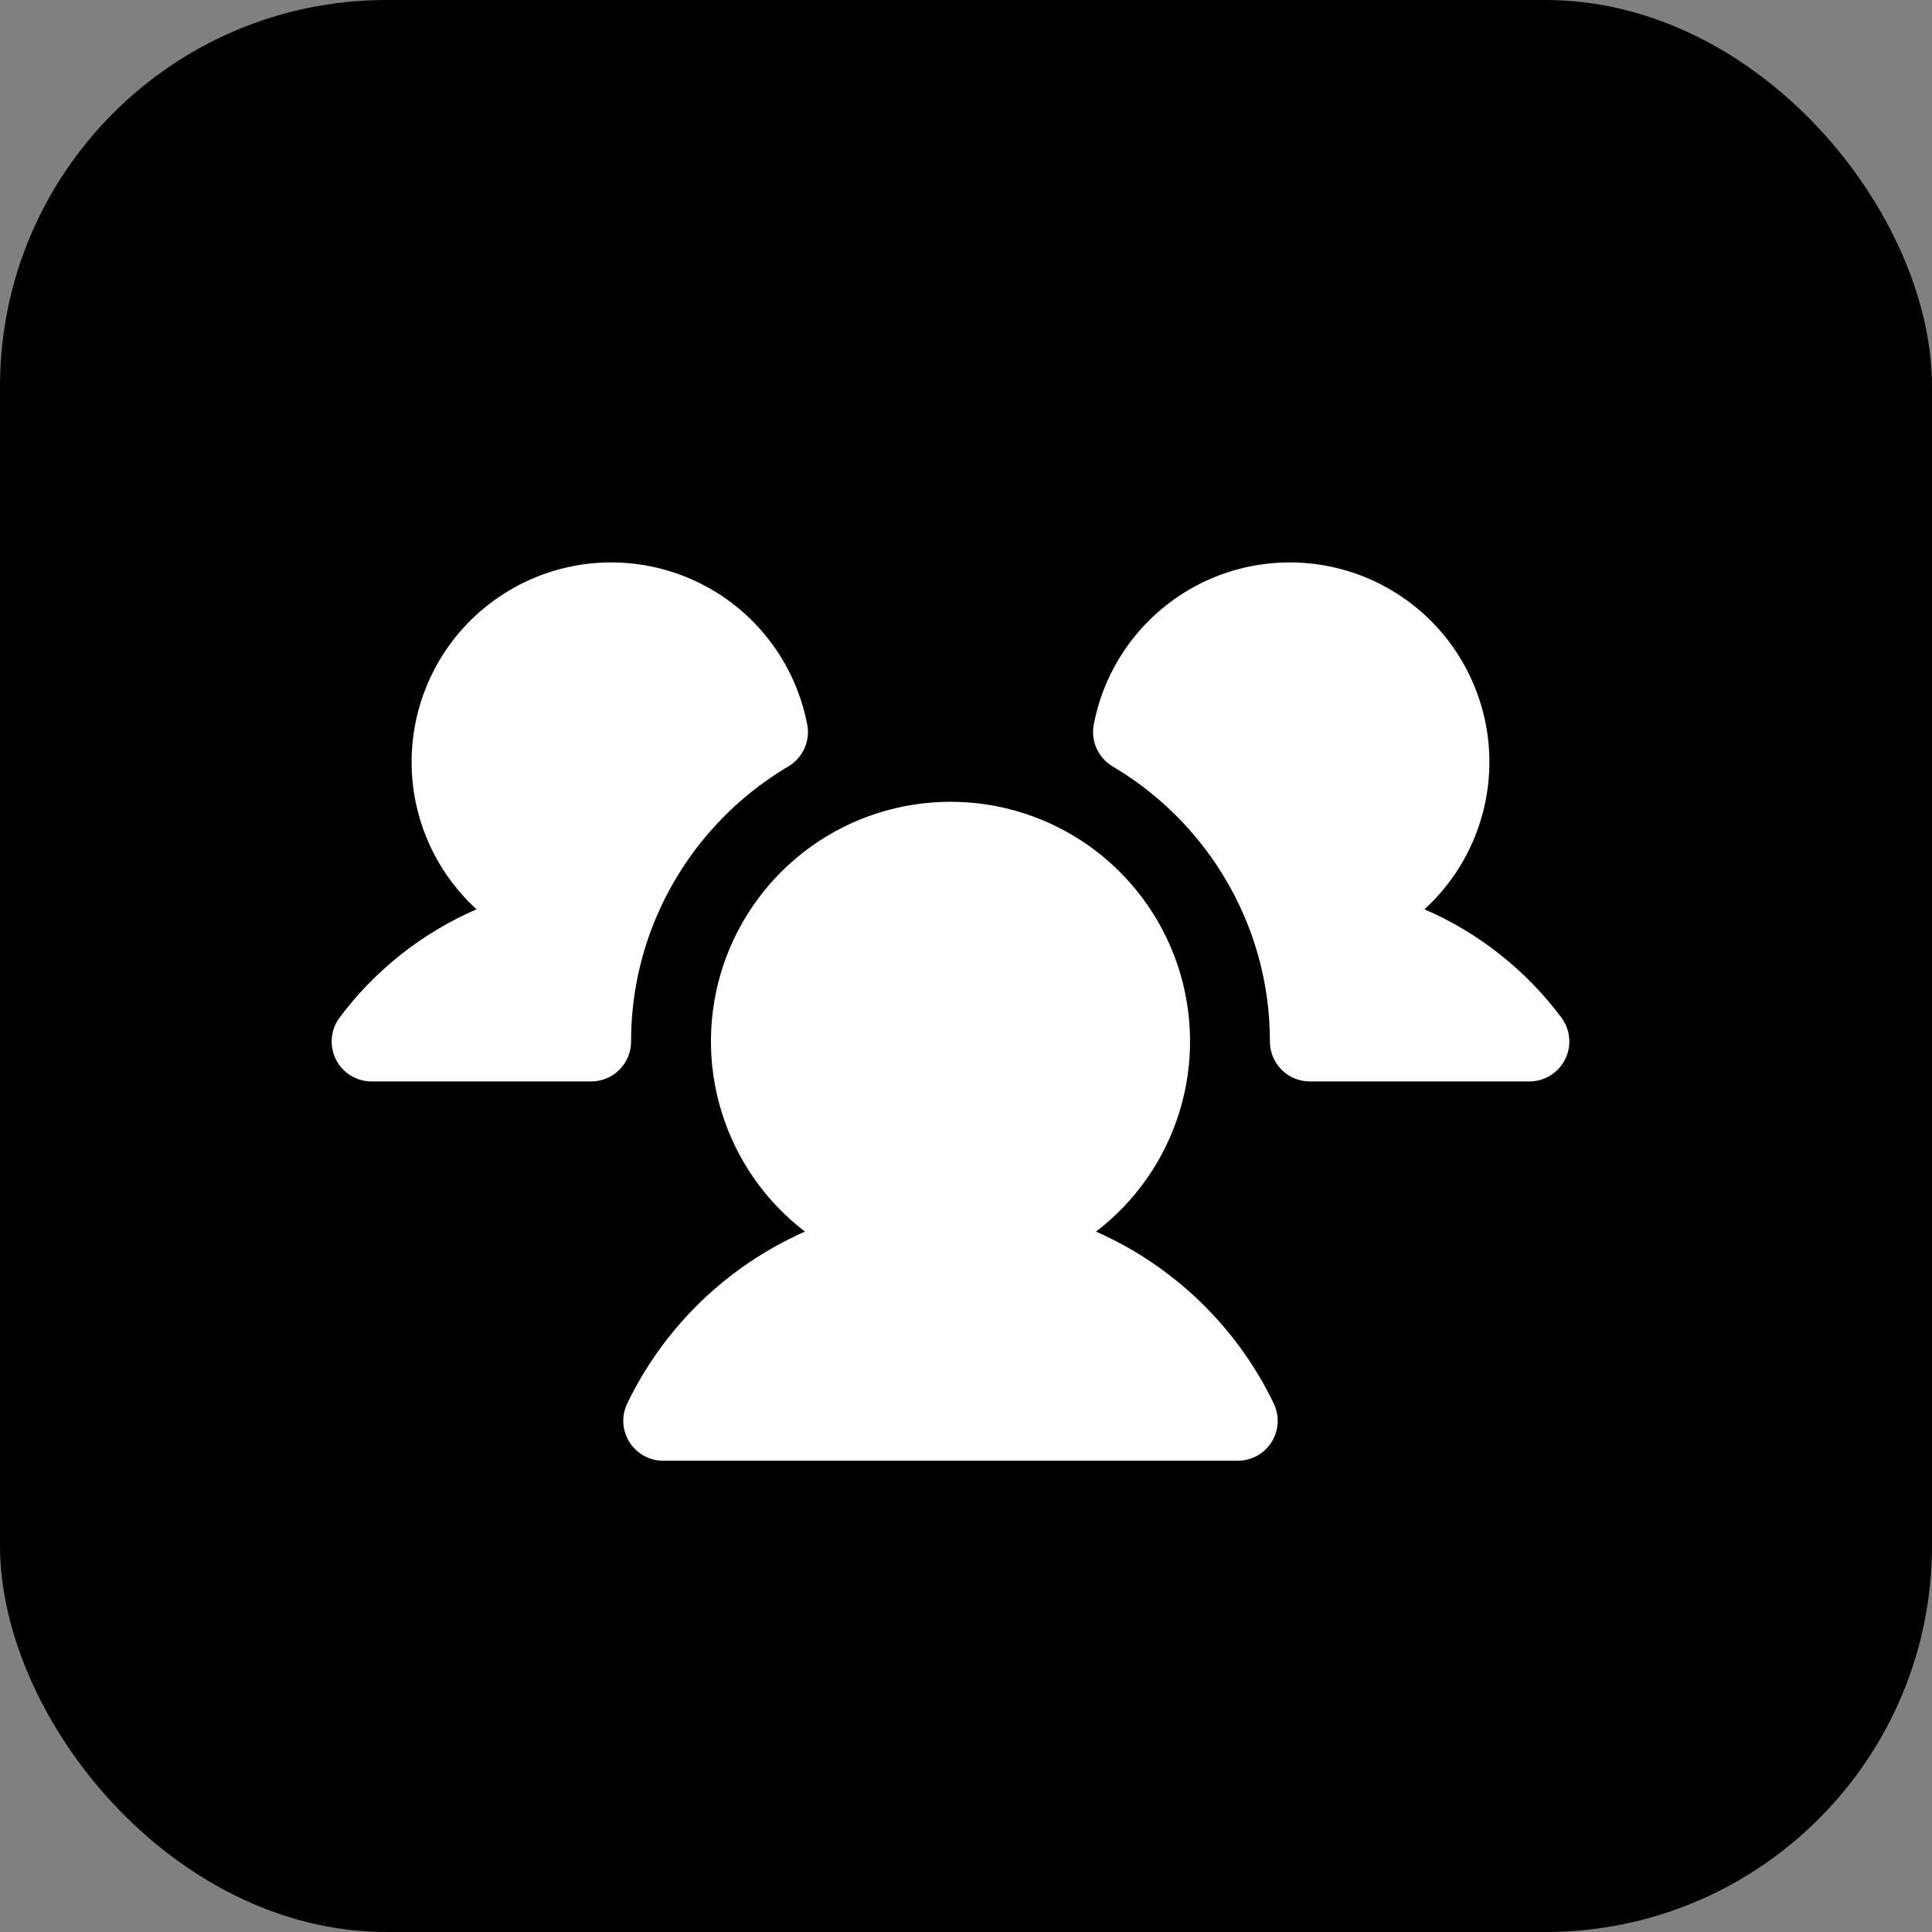
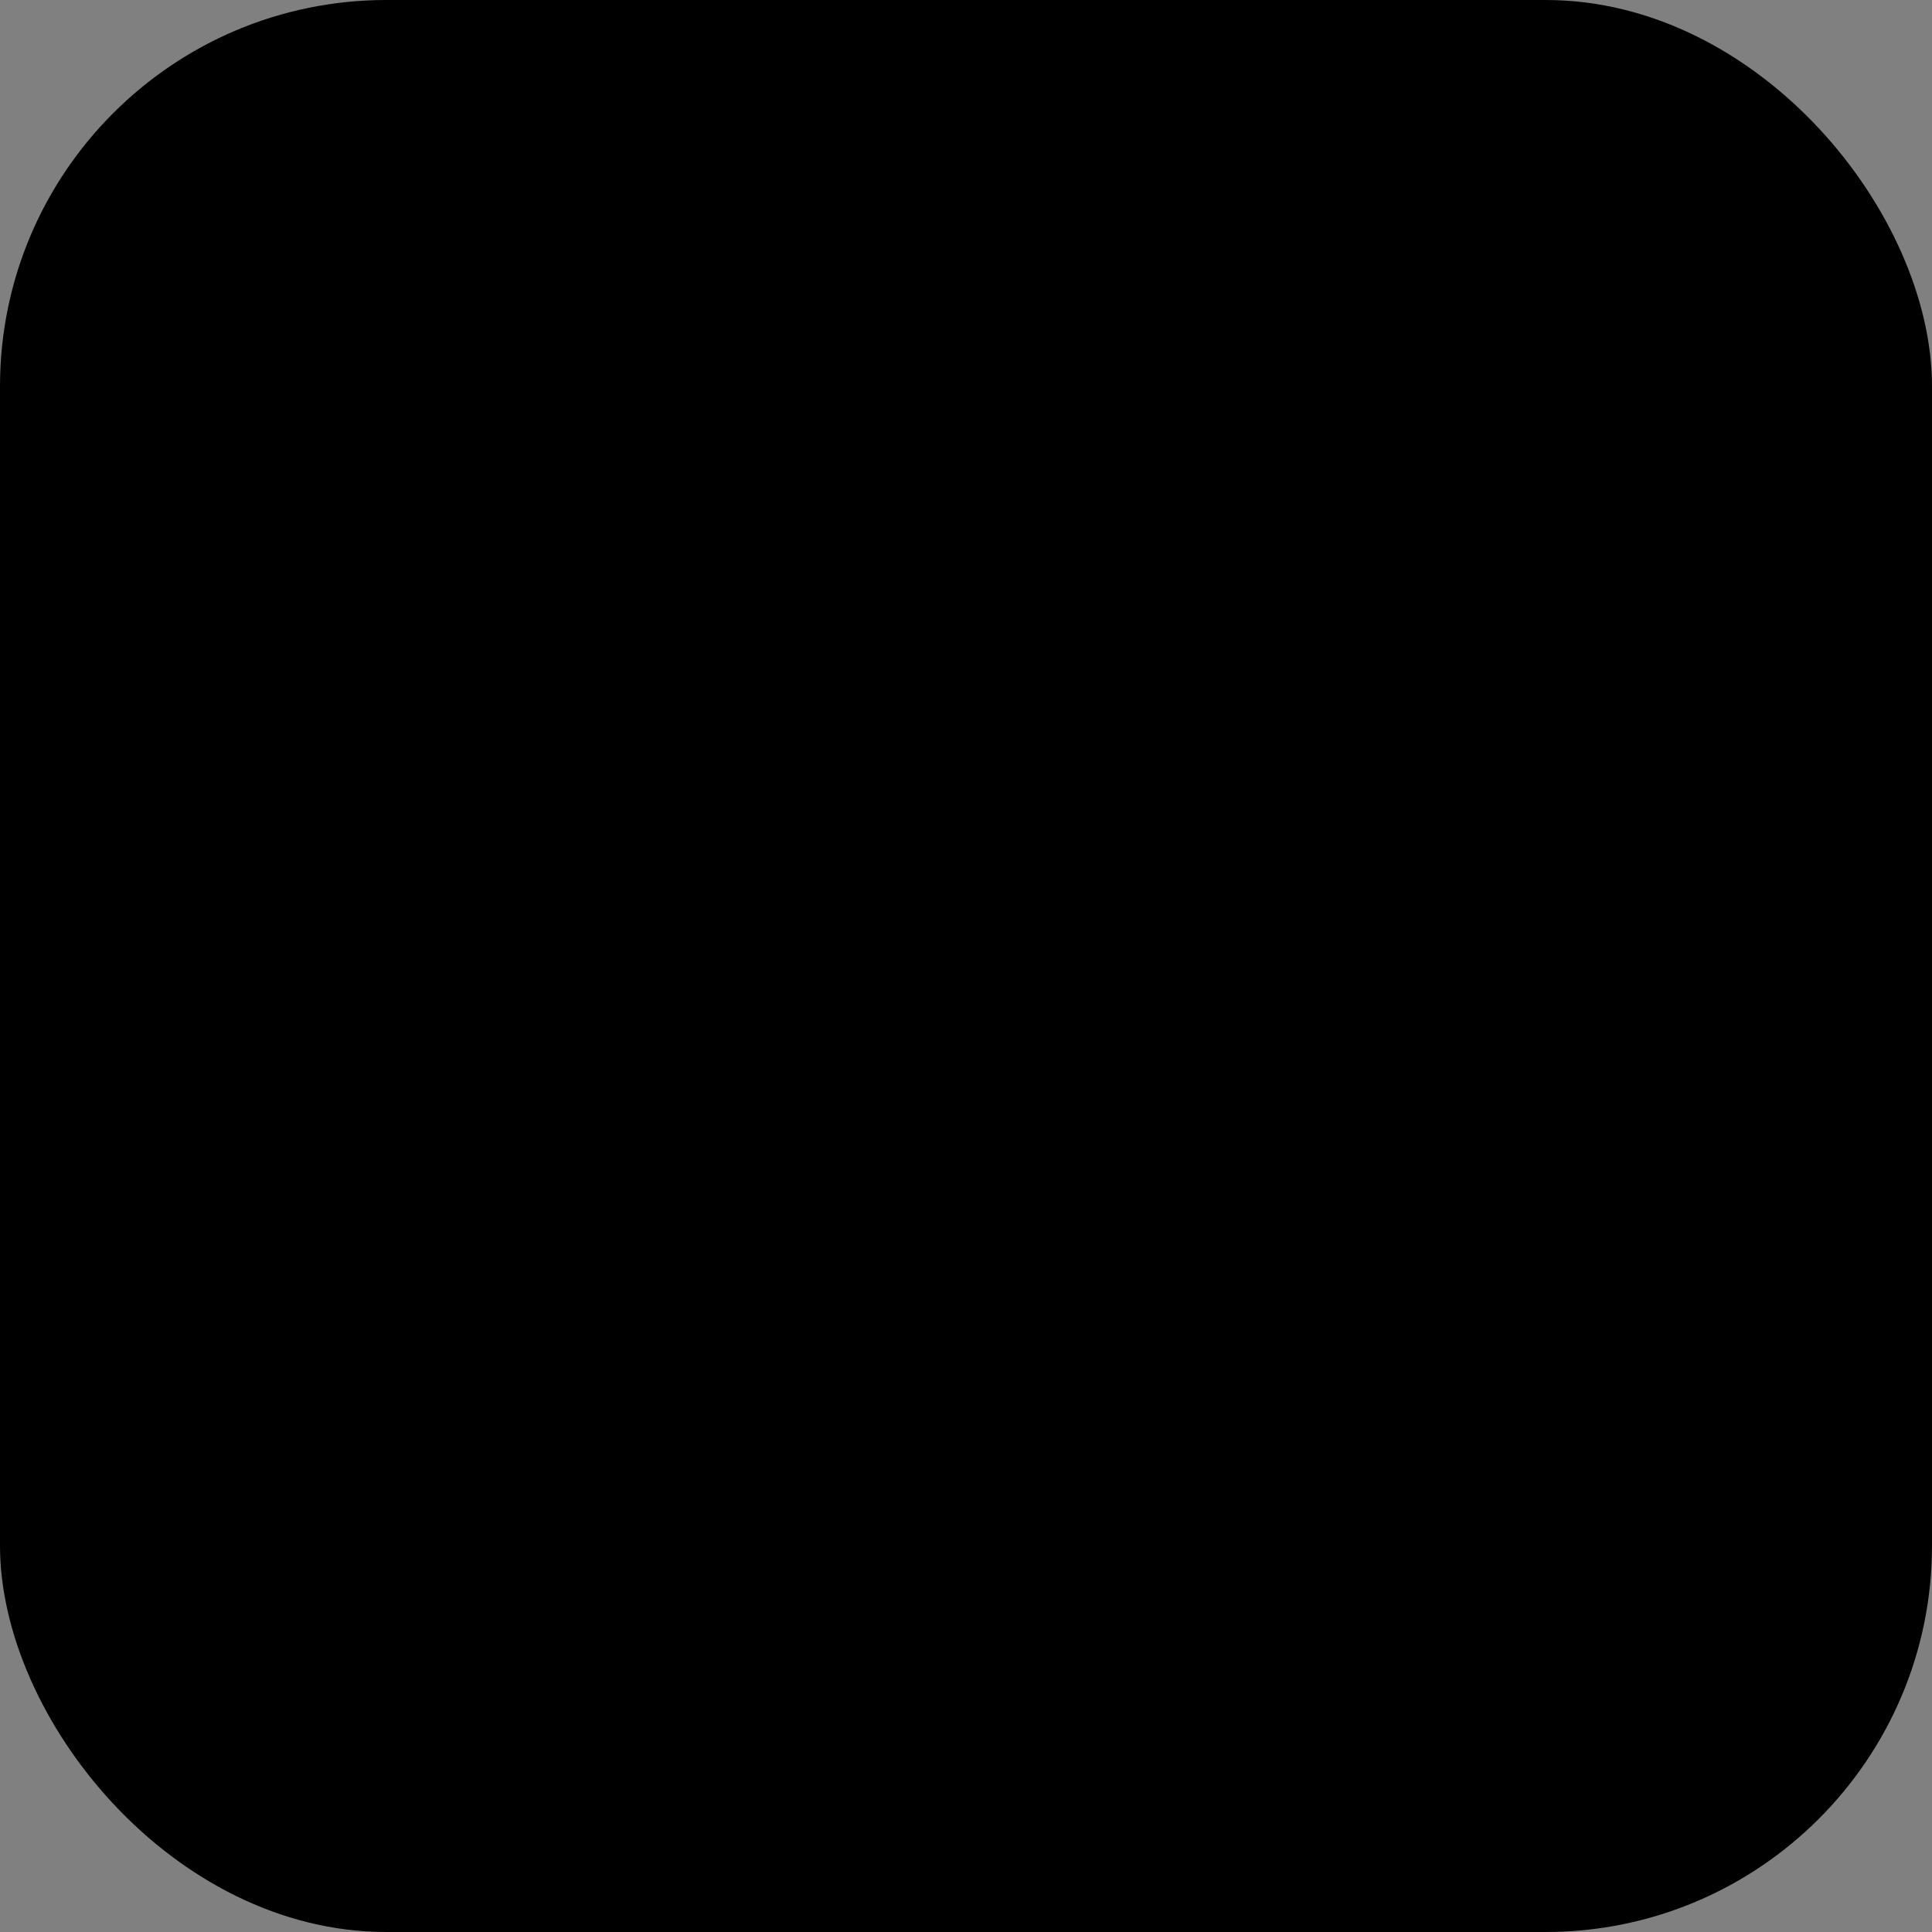
<svg xmlns="http://www.w3.org/2000/svg" width="40" height="40" viewBox="0 0 40 40" fill="none">
  <rect x="0" y="0" width="40" height="40" fill="#808080" stroke="none" />
  <rect width="40" height="40" rx="8" fill="black" />
-   <path d="M13.066 21.564C13.066 21.672 13.044 21.78 13.003 21.88C12.961 21.98 12.901 22.071 12.824 22.148C12.747 22.225 12.656 22.286 12.556 22.327C12.455 22.369 12.348 22.39 12.239 22.39H12.239L7.693 22.39C7.539 22.39 7.389 22.347 7.258 22.266C7.127 22.186 7.022 22.07 6.953 21.933C6.885 21.795 6.856 21.641 6.87 21.488C6.883 21.336 6.94 21.189 7.032 21.067C7.765 20.085 8.742 19.313 9.866 18.826C9.383 18.385 9.012 17.835 8.783 17.222C8.554 16.609 8.474 15.95 8.549 15.3C8.625 14.65 8.854 14.027 9.217 13.482C9.58 12.938 10.068 12.488 10.639 12.169C11.21 11.85 11.849 11.671 12.503 11.647C13.158 11.623 13.808 11.755 14.401 12.032C14.994 12.308 15.513 12.722 15.915 13.239C16.317 13.755 16.59 14.36 16.713 15.002C16.745 15.169 16.724 15.342 16.654 15.497C16.584 15.652 16.468 15.781 16.322 15.868C14.984 16.66 13.965 17.895 13.443 19.36C13.193 20.068 13.065 20.813 13.066 21.564ZM32.326 21.067C31.593 20.085 30.616 19.312 29.492 18.826C29.975 18.385 30.346 17.835 30.575 17.222C30.804 16.608 30.884 15.95 30.809 15.3C30.733 14.65 30.504 14.027 30.141 13.482C29.778 12.938 29.29 12.488 28.719 12.169C28.148 11.85 27.509 11.671 26.855 11.647C26.201 11.623 25.55 11.755 24.957 12.031C24.364 12.308 23.845 12.722 23.443 13.238C23.041 13.755 22.767 14.359 22.645 15.002C22.613 15.169 22.634 15.342 22.704 15.497C22.774 15.652 22.89 15.781 23.036 15.868C24.374 16.66 25.393 17.895 25.915 19.36C26.165 20.067 26.293 20.813 26.292 21.563C26.292 21.672 26.313 21.779 26.355 21.88C26.396 21.98 26.457 22.071 26.534 22.148C26.611 22.225 26.702 22.286 26.802 22.327C26.903 22.369 27.01 22.39 27.119 22.39L31.665 22.39C31.819 22.39 31.969 22.347 32.1 22.266C32.23 22.185 32.336 22.07 32.404 21.932C32.473 21.795 32.502 21.641 32.488 21.488C32.474 21.335 32.418 21.189 32.326 21.067L32.326 21.067ZM22.692 25.499C23.516 24.869 24.121 23.997 24.424 23.005C24.726 22.013 24.709 20.951 24.377 19.969C24.044 18.987 23.412 18.134 22.57 17.529C21.727 16.925 20.716 16.6 19.679 16.6C18.642 16.6 17.631 16.925 16.789 17.529C15.946 18.134 15.314 18.987 14.981 19.969C14.649 20.951 14.632 22.013 14.935 23.005C15.237 23.997 15.842 24.869 16.666 25.499C15.056 26.21 13.753 27.47 12.988 29.054C12.927 29.18 12.898 29.32 12.905 29.46C12.913 29.6 12.956 29.735 13.03 29.854C13.104 29.973 13.208 30.071 13.33 30.139C13.453 30.207 13.591 30.243 13.731 30.243H25.627C25.767 30.243 25.905 30.207 26.028 30.139C26.15 30.071 26.254 29.973 26.328 29.854C26.402 29.735 26.445 29.599 26.453 29.46C26.46 29.32 26.431 29.18 26.37 29.054C25.605 27.47 24.302 26.21 22.692 25.499Z" fill="white" />
</svg>